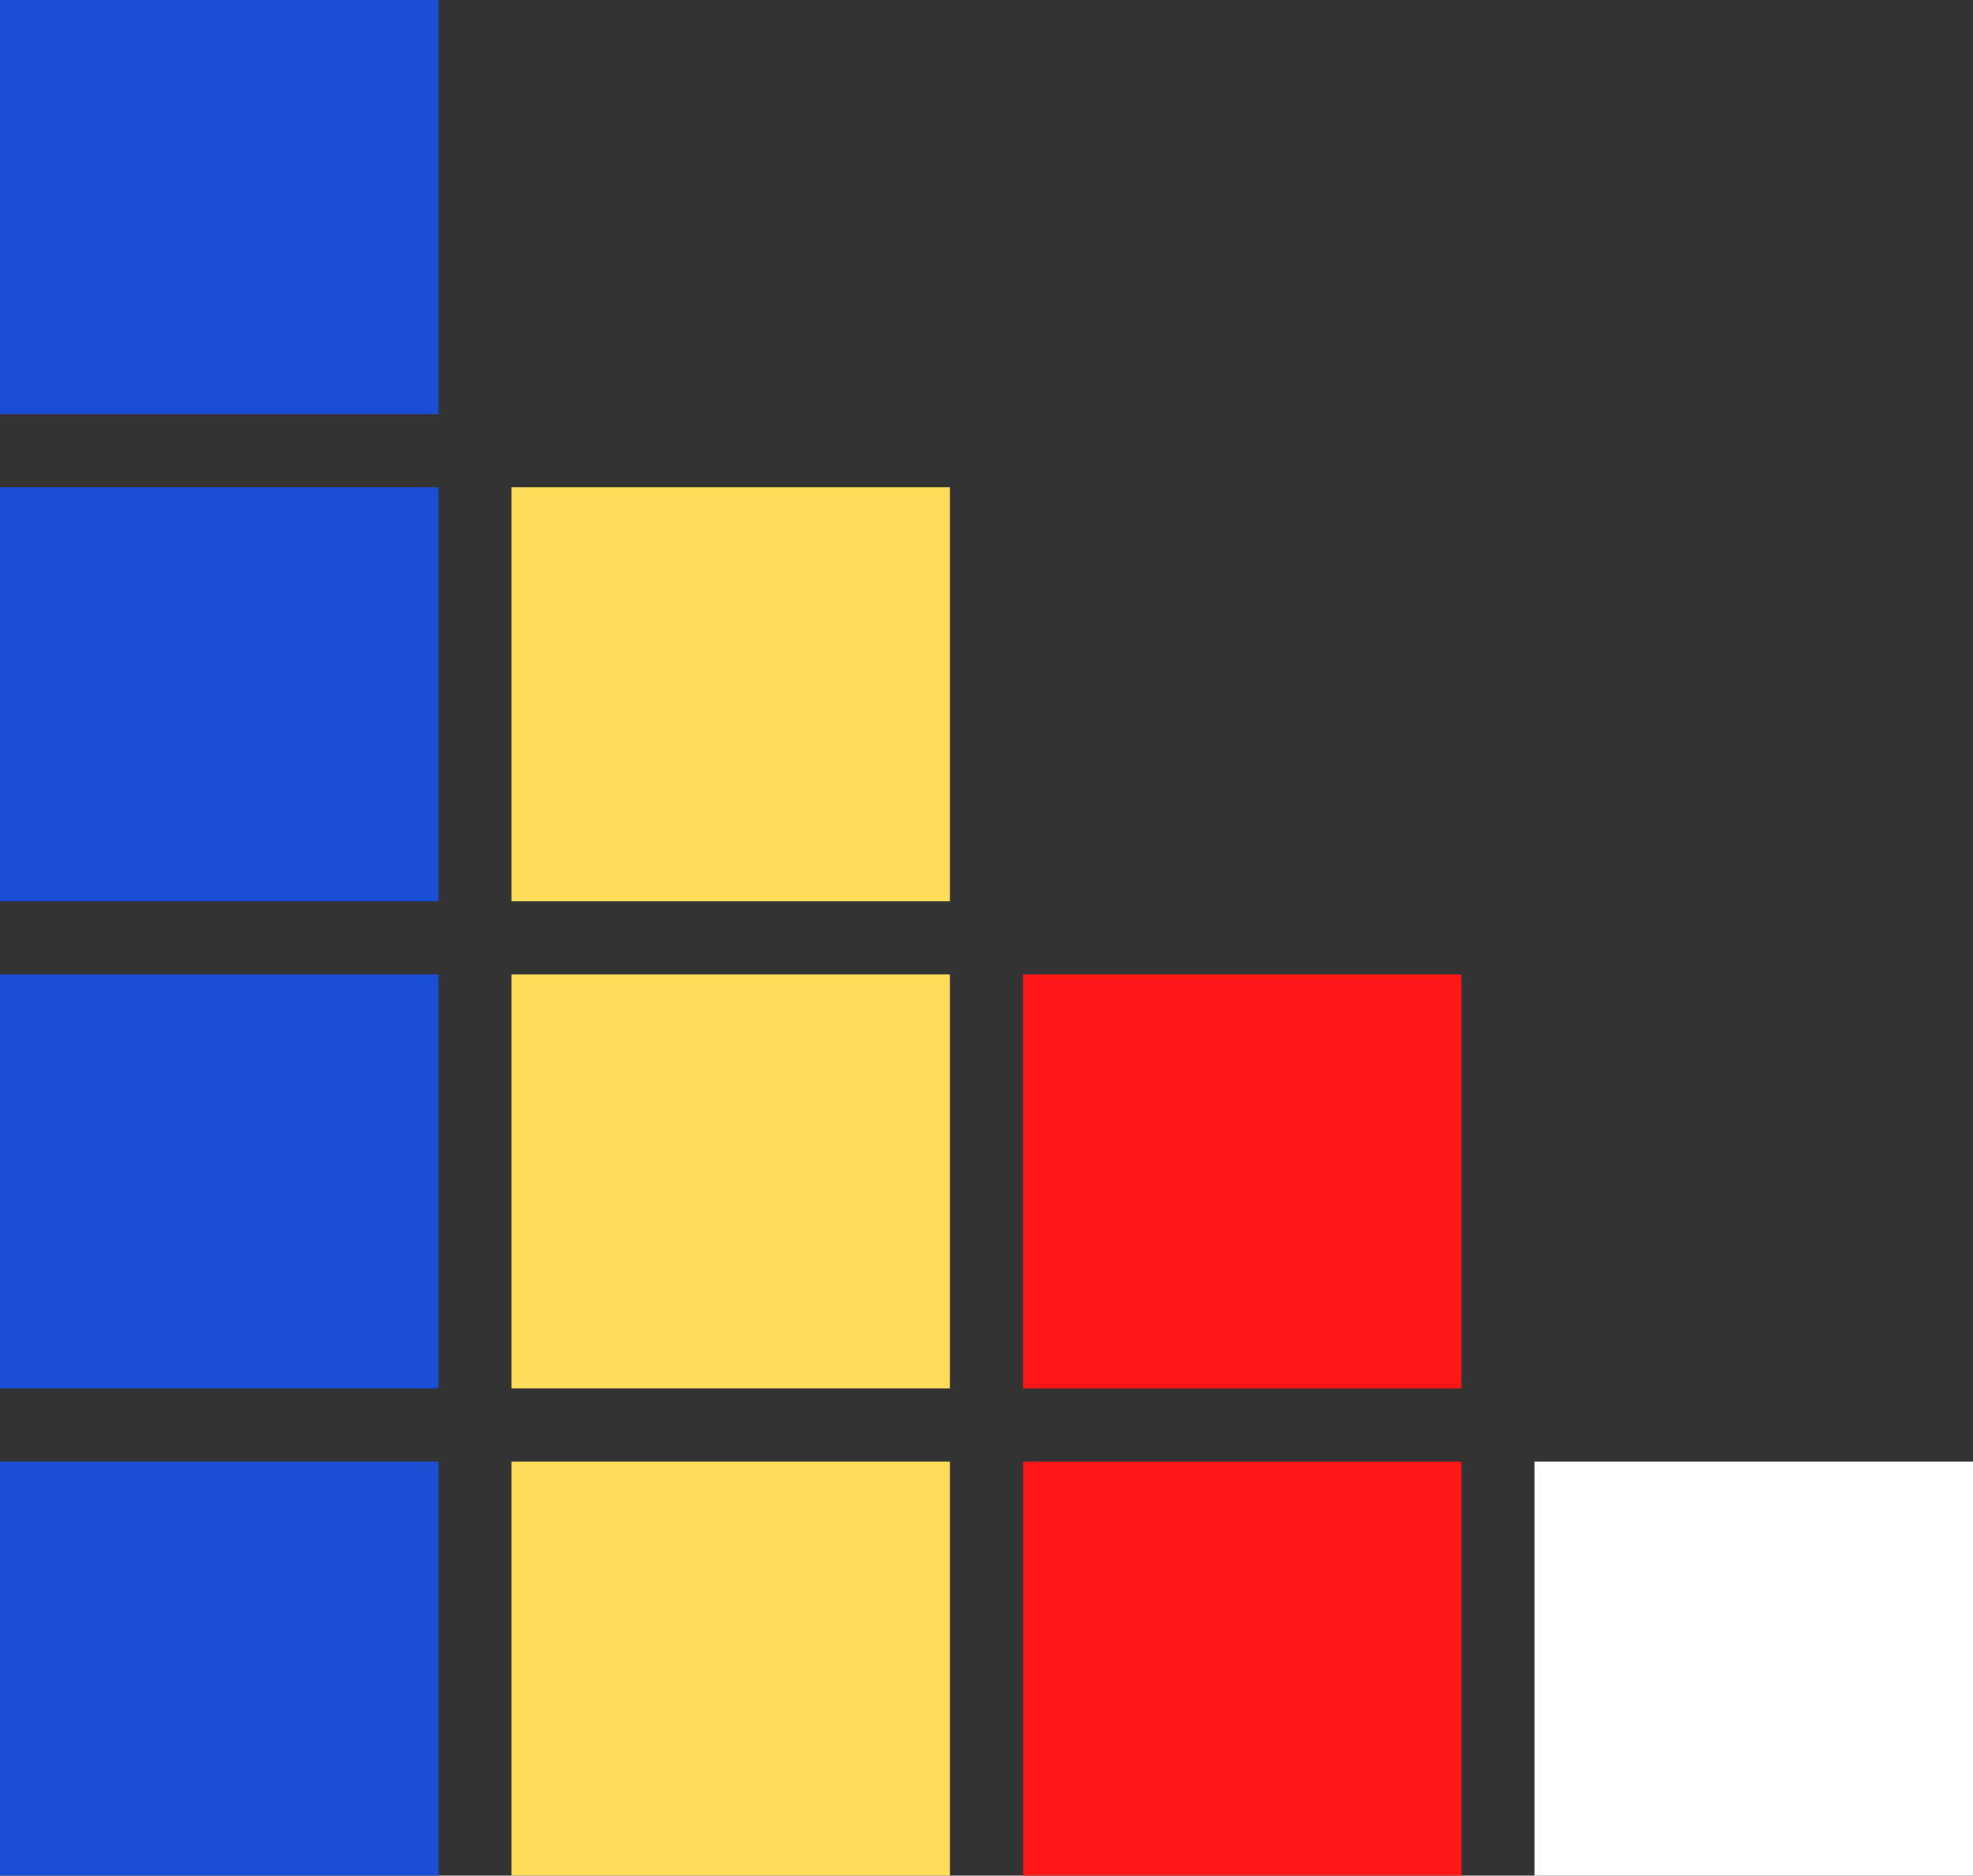
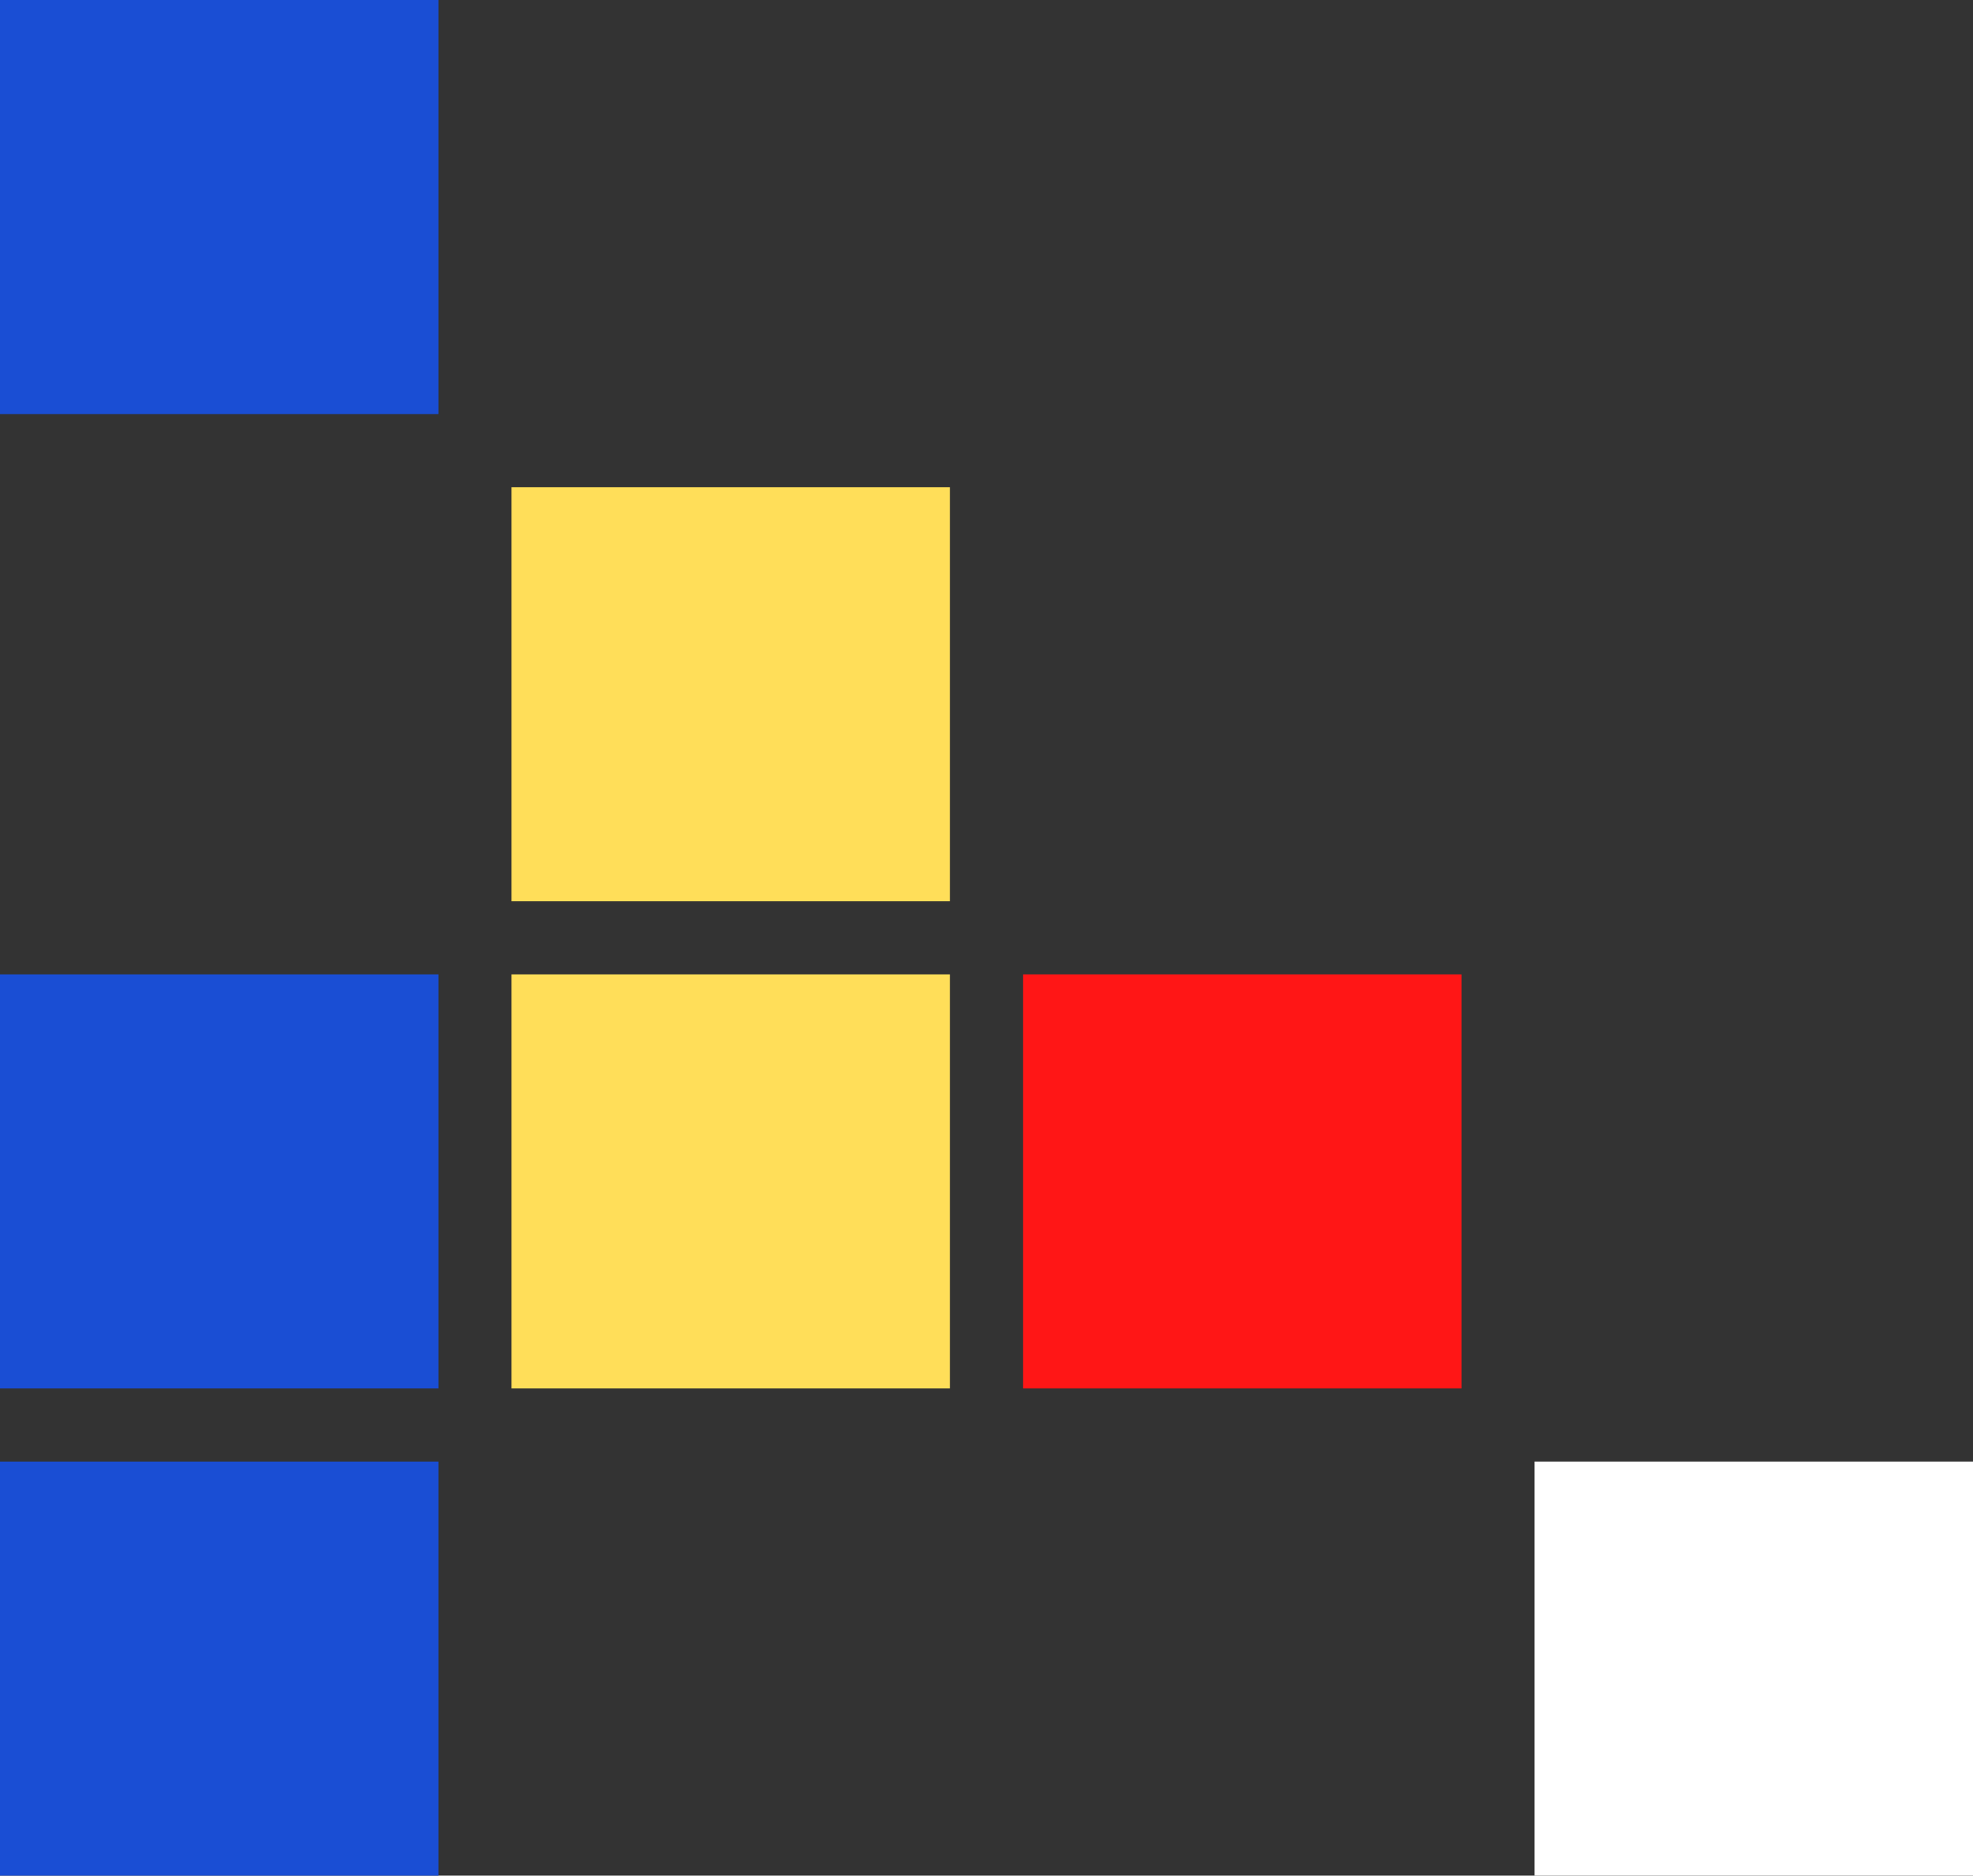
<svg xmlns="http://www.w3.org/2000/svg" width="81" height="77" viewBox="0 0 81 77">
  <rect x="0" y="0" width="81" height="77" fill="#333333" stroke="none" />
  <g id="Group_1809" data-name="Group 1809" transform="translate(17969.5 7519.5)">
    <rect id="Rectangle_2084" data-name="Rectangle 2084" width="18" height="17" transform="translate(-17969.5 -7519.5)" fill="#1a4ed4" />
    <rect id="Rectangle_2088" data-name="Rectangle 2088" width="18" height="17" transform="translate(-17948.5 -7499.5)" fill="#ffde59" />
    <rect id="Rectangle_2089" data-name="Rectangle 2089" width="18" height="17" transform="translate(-17948.5 -7479.5)" fill="#ffde59" />
    <rect id="Rectangle_2091" data-name="Rectangle 2091" width="18" height="17" transform="translate(-17927.5 -7479.5)" fill="#ff1616" />
    <rect id="Rectangle_2093" data-name="Rectangle 2093" width="18" height="17" transform="translate(-17906.5 -7459.5)" fill="#fff" />
-     <rect id="Rectangle_2092" data-name="Rectangle 2092" width="18" height="17" transform="translate(-17927.5 -7459.5)" fill="#ff1616" />
-     <rect id="Rectangle_2090" data-name="Rectangle 2090" width="18" height="17" transform="translate(-17948.5 -7459.5)" fill="#ffde59" />
    <rect id="Rectangle_2087" data-name="Rectangle 2087" width="18" height="17" transform="translate(-17969.5 -7479.5)" fill="#1a4ed4" />
-     <rect id="Rectangle_2085" data-name="Rectangle 2085" width="18" height="17" transform="translate(-17969.5 -7499.5)" fill="#1a4ed4" />
    <rect id="Rectangle_2086" data-name="Rectangle 2086" width="18" height="17" transform="translate(-17969.5 -7459.5)" fill="#1a4ed4" />
  </g>
</svg>